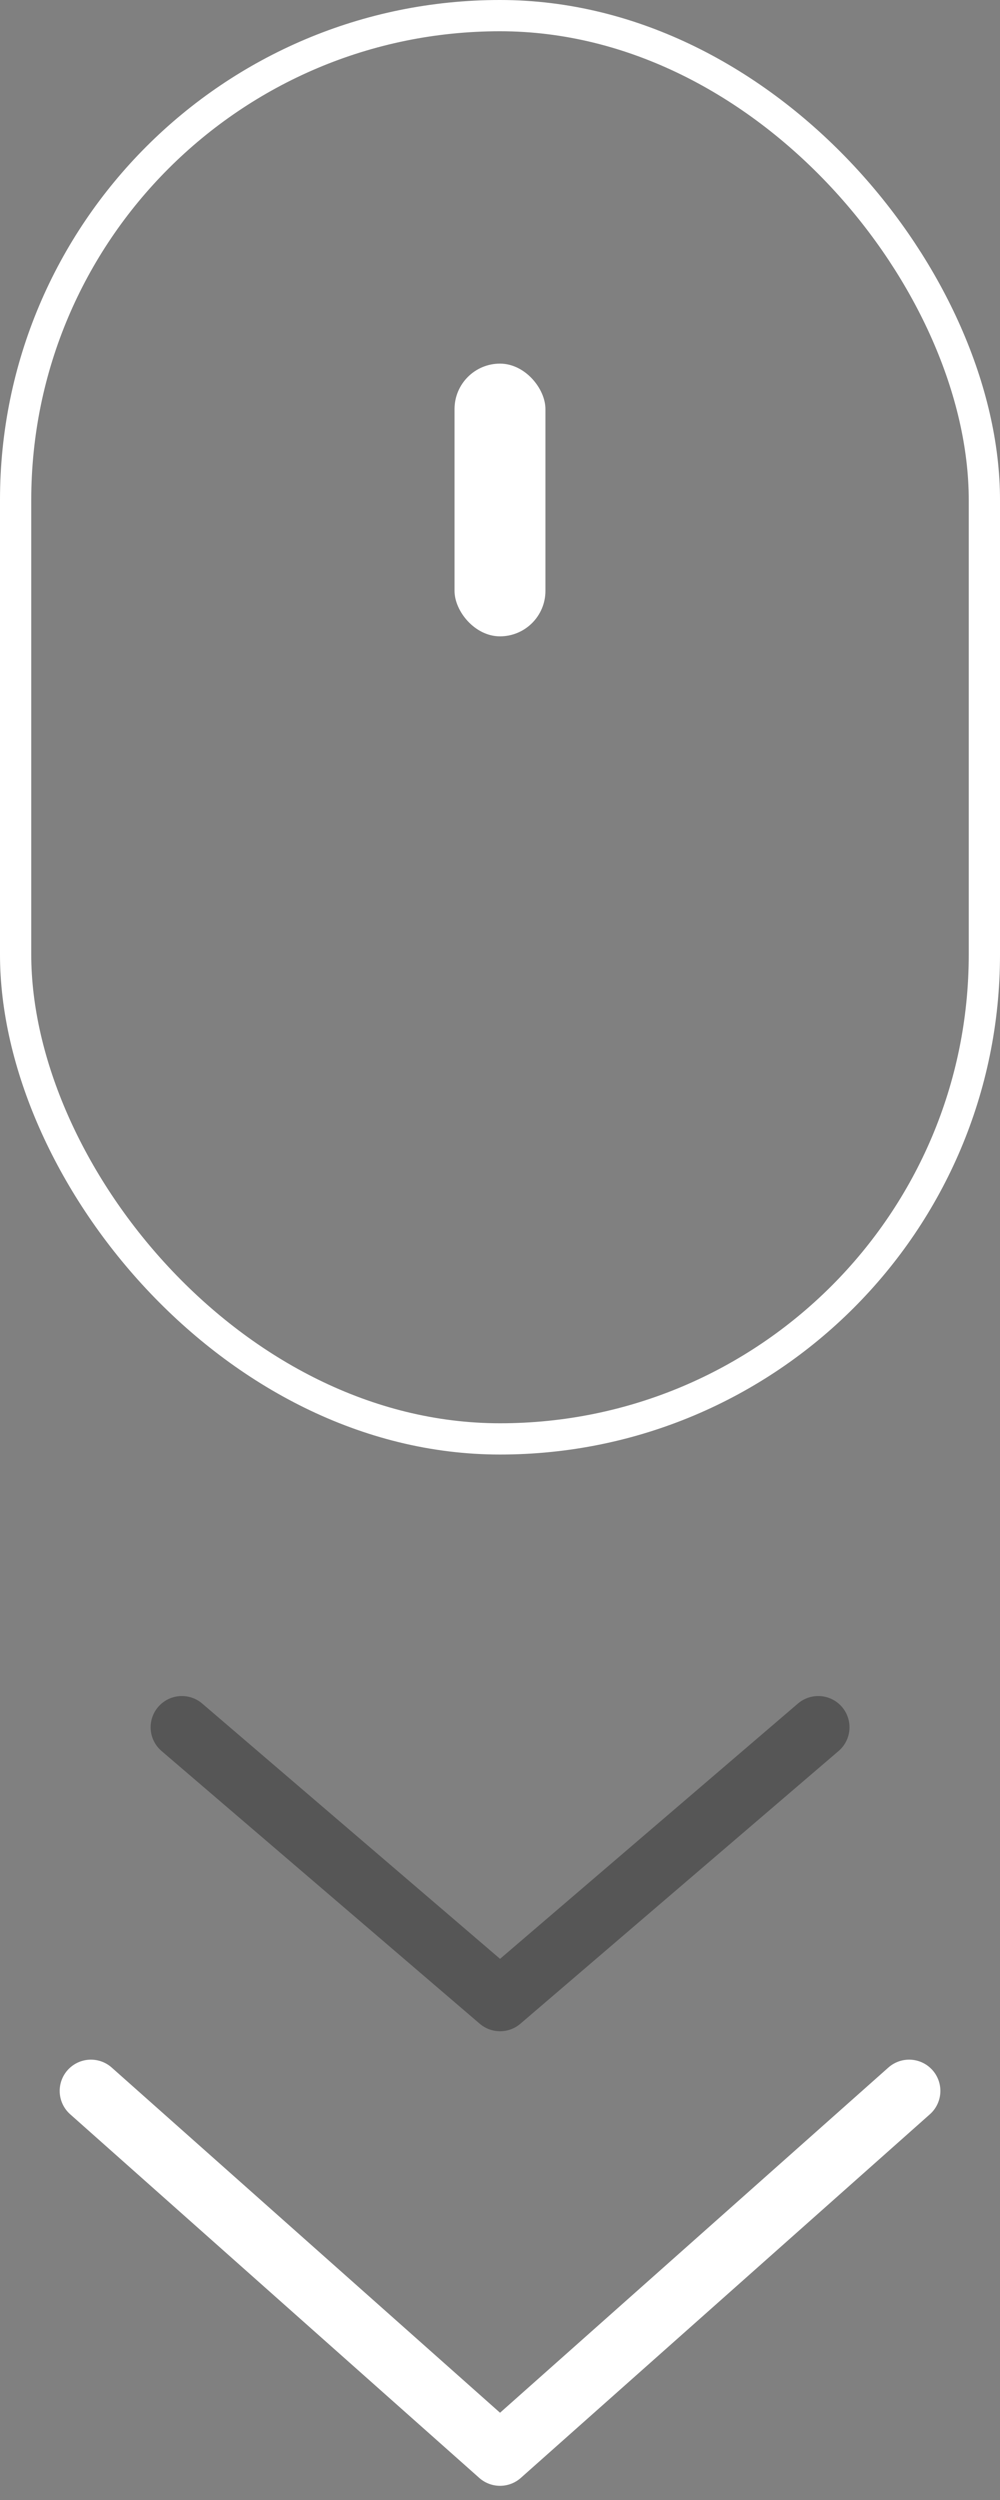
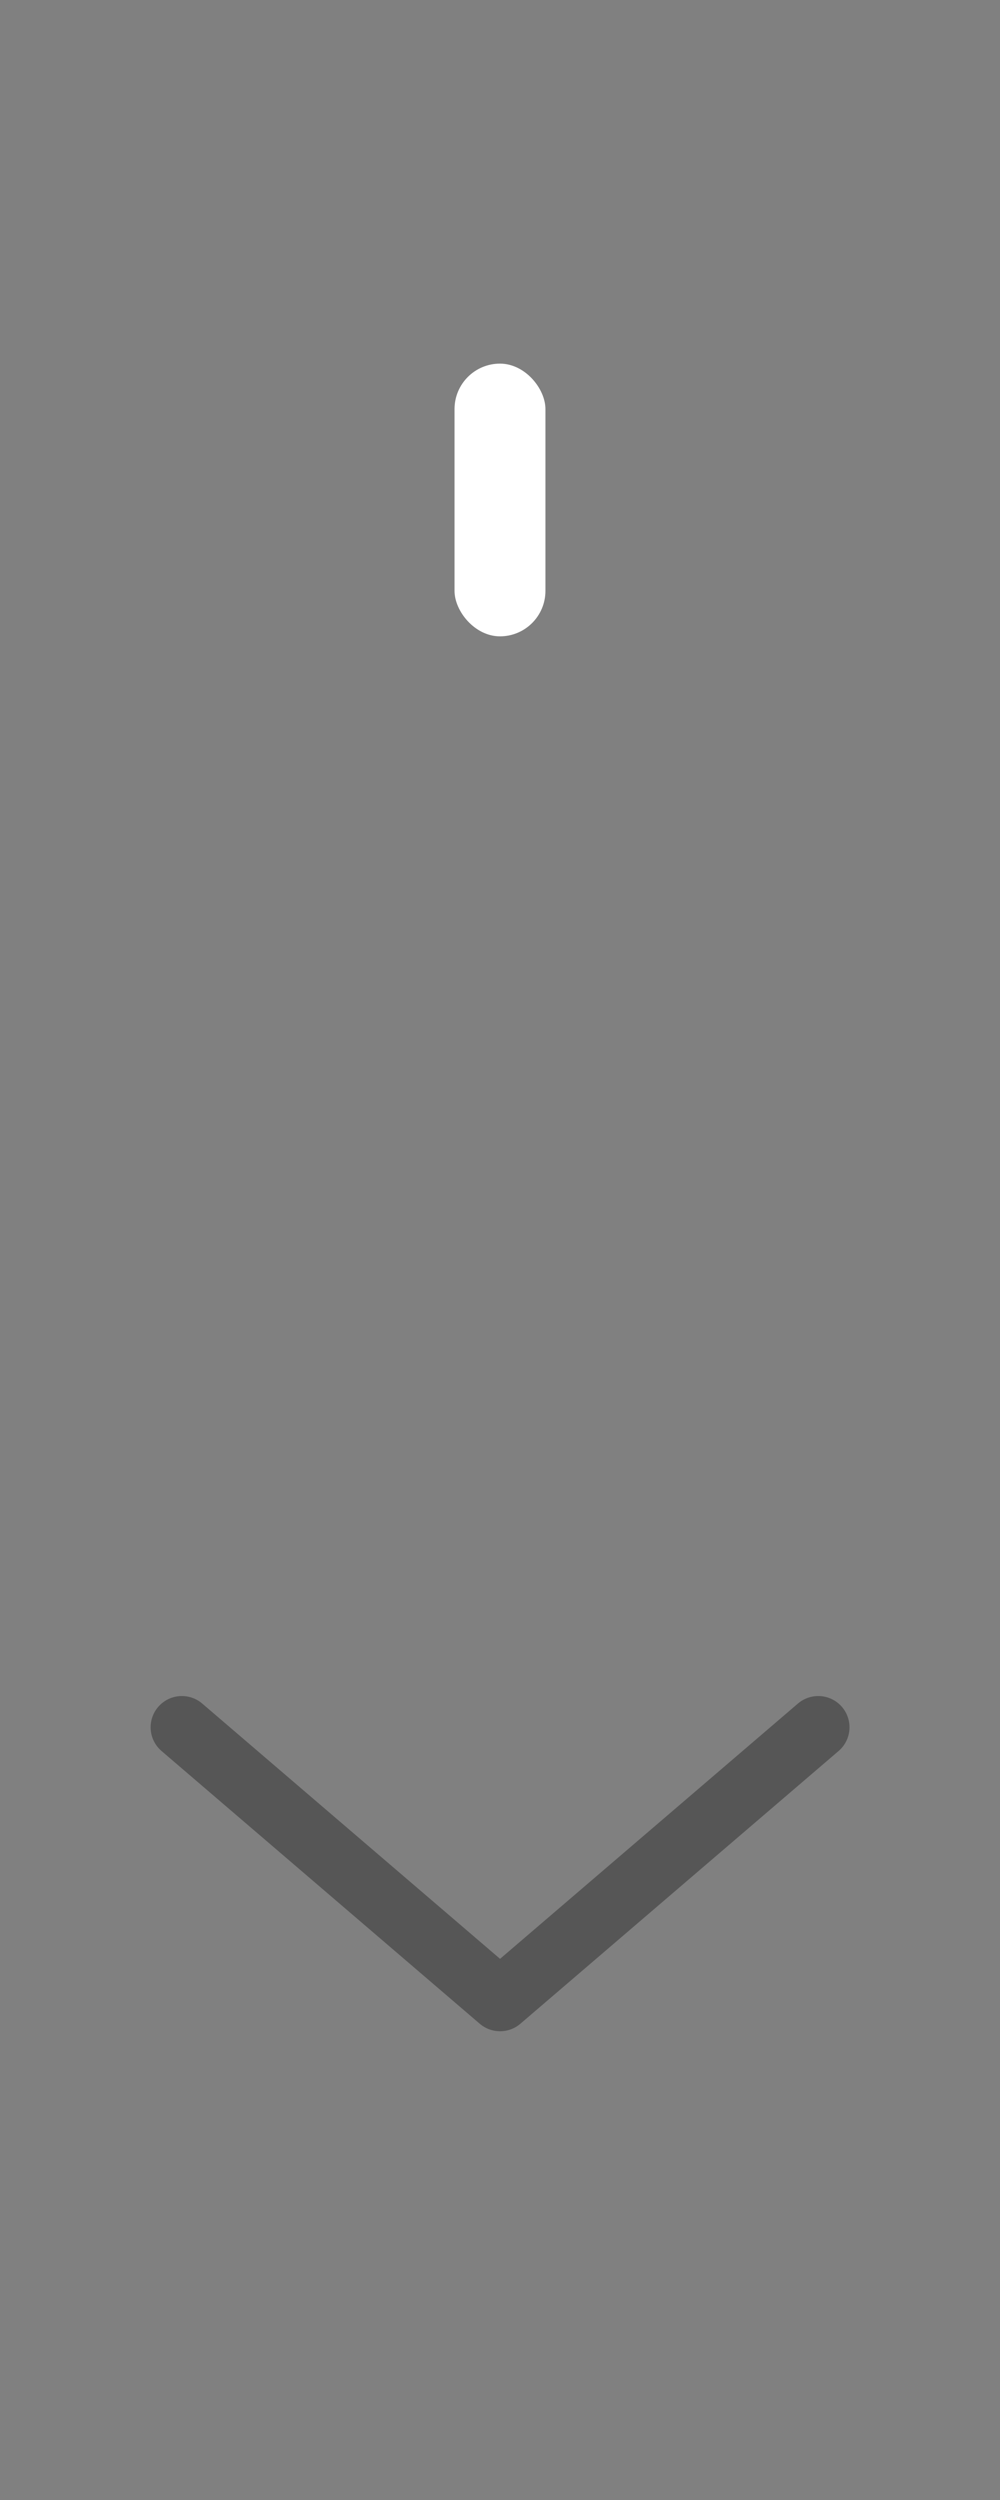
<svg xmlns="http://www.w3.org/2000/svg" width="32" height="80" viewBox="0 0 32 80" fill="none">
  <rect x="0" y="0" width="32" height="80" fill="#808080" stroke="none" />
-   <rect x="0.5" y="0.5" width="31" height="45.545" rx="15.5" stroke="white" />
  <rect x="14.545" y="11.636" width="2.909" height="8.727" rx="1.455" fill="white" />
  <path d="M5.82 55.273L16.002 64L26.184 55.273" stroke="#565656" stroke-width="2" stroke-linecap="round" stroke-linejoin="round" />
-   <path d="M2.91 66.909L16.001 78.546L29.092 66.909" stroke="white" stroke-width="2" stroke-linecap="round" stroke-linejoin="round" />
</svg>